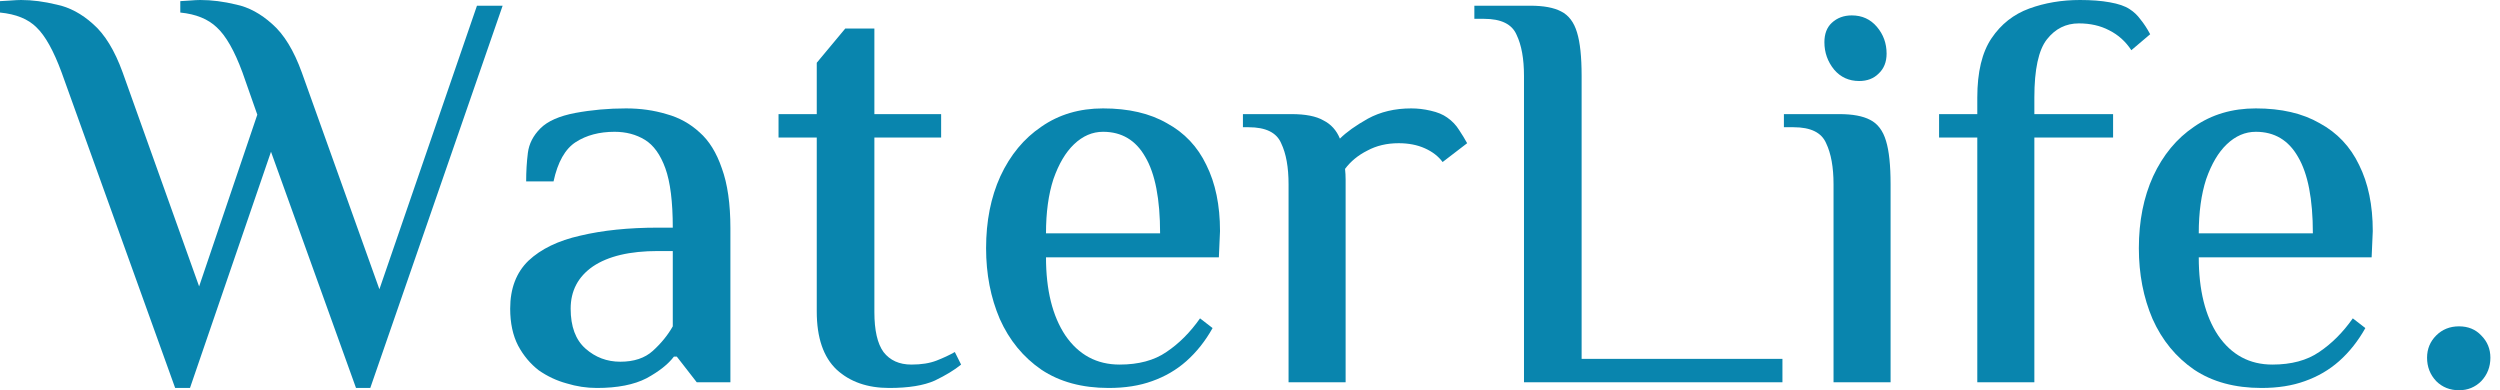
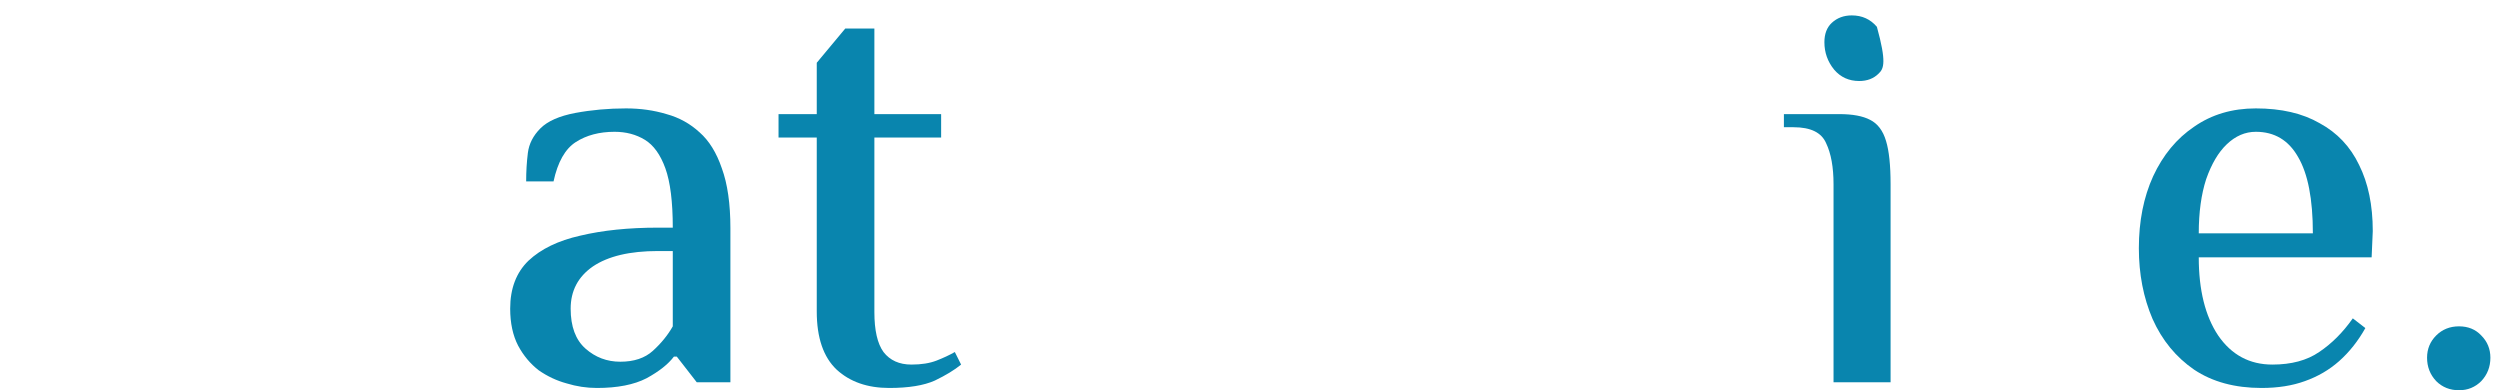
<svg xmlns="http://www.w3.org/2000/svg" width="205" height="32" viewBox="0 0 205 32" fill="none">
-   <path d="M14.363 31.813L5.053 5.942C4.398 4.164 3.712 2.932 2.994 2.246C2.308 1.559 1.31 1.154 0 1.029V0.094C0.125 0.094 0.39 0.078 0.795 0.047C1.201 0.016 1.513 0 1.731 0C2.635 0 3.602 0.125 4.632 0.374C5.692 0.593 6.69 1.123 7.626 1.965C8.593 2.807 9.404 4.133 10.059 5.942L16.328 23.485L21.099 9.404L19.883 5.942C19.228 4.164 18.526 2.932 17.778 2.246C17.06 1.559 16.062 1.154 14.784 1.029V0.094C14.908 0.094 15.158 0.078 15.532 0.047C15.906 0.016 16.203 0 16.421 0C17.357 0 18.339 0.125 19.368 0.374C20.398 0.593 21.38 1.123 22.316 1.965C23.283 2.807 24.094 4.133 24.748 5.942L31.111 23.719L39.111 0.468H41.216L30.363 31.813H29.193L22.222 12.444L15.579 31.813H14.363Z" fill="#0985AE" />
  <path d="M48.946 31.813C48.104 31.813 47.277 31.688 46.466 31.439C45.656 31.22 44.891 30.862 44.174 30.363C43.488 29.832 42.926 29.162 42.49 28.351C42.053 27.509 41.835 26.495 41.835 25.31C41.835 23.657 42.334 22.347 43.332 21.38C44.361 20.413 45.78 19.727 47.589 19.322C49.429 18.885 51.55 18.667 53.952 18.667H55.168C55.168 16.546 54.965 14.924 54.56 13.801C54.154 12.678 53.593 11.899 52.876 11.462C52.158 11.025 51.332 10.807 50.396 10.807C49.149 10.807 48.088 11.088 47.215 11.649C46.342 12.21 45.733 13.287 45.39 14.877H43.145C43.145 14.066 43.191 13.287 43.285 12.538C43.379 11.79 43.722 11.119 44.314 10.526C44.907 9.934 45.858 9.513 47.168 9.263C48.509 9.014 49.897 8.889 51.332 8.889C52.517 8.889 53.624 9.045 54.654 9.357C55.683 9.637 56.587 10.136 57.367 10.854C58.147 11.54 58.755 12.522 59.191 13.801C59.659 15.08 59.893 16.717 59.893 18.713V31.345H57.133L55.496 29.24H55.262C54.794 29.863 54.045 30.456 53.016 31.017C51.987 31.548 50.63 31.813 48.946 31.813ZM50.864 29.661C51.987 29.661 52.876 29.364 53.531 28.772C54.217 28.148 54.763 27.478 55.168 26.76V20.585H53.952C51.644 20.585 49.866 21.006 48.618 21.848C47.402 22.69 46.794 23.844 46.794 25.31C46.794 26.776 47.199 27.867 48.01 28.585C48.821 29.302 49.772 29.661 50.864 29.661Z" fill="#0985AE" />
  <path d="M72.916 31.813C71.138 31.813 69.703 31.314 68.612 30.316C67.52 29.287 66.974 27.696 66.974 25.544V11.275H63.84V9.357H66.974V5.146L69.313 2.339H71.699V9.357H77.173V11.275H71.699V25.591C71.699 27.088 71.949 28.179 72.448 28.866C72.978 29.552 73.742 29.895 74.74 29.895C75.551 29.895 76.237 29.786 76.799 29.567C77.36 29.349 77.859 29.115 78.296 28.866L78.81 29.895C78.28 30.331 77.563 30.768 76.658 31.205C75.754 31.61 74.506 31.813 72.916 31.813Z" fill="#0985AE" />
-   <path d="M90.918 31.813C88.734 31.813 86.894 31.314 85.397 30.316C83.9 29.287 82.762 27.899 81.982 26.152C81.234 24.405 80.859 22.472 80.859 20.351C80.859 18.137 81.249 16.172 82.029 14.456C82.84 12.71 83.963 11.353 85.397 10.386C86.832 9.388 88.516 8.889 90.45 8.889C92.54 8.889 94.286 9.294 95.69 10.105C97.124 10.885 98.2 12.023 98.918 13.521C99.666 15.018 100.041 16.826 100.041 18.947L99.947 21.099H85.772C85.772 23.782 86.302 25.918 87.362 27.509C88.454 29.099 89.935 29.895 91.807 29.895C93.366 29.895 94.645 29.552 95.643 28.866C96.672 28.179 97.592 27.259 98.403 26.105L99.432 26.901C98.84 27.961 98.122 28.866 97.28 29.614C96.469 30.331 95.534 30.877 94.473 31.252C93.444 31.626 92.259 31.813 90.918 31.813ZM85.772 19.134H95.128C95.128 16.328 94.723 14.238 93.912 12.866C93.132 11.493 91.978 10.807 90.45 10.807C89.577 10.807 88.781 11.15 88.064 11.836C87.378 12.491 86.816 13.443 86.38 14.69C85.974 15.938 85.772 17.419 85.772 19.134Z" fill="#0985AE" />
-   <path d="M105.662 31.345V15.111C105.662 13.708 105.46 12.585 105.054 11.743C104.68 10.869 103.791 10.433 102.387 10.433H101.92V9.357H105.896C107.05 9.357 107.923 9.528 108.516 9.871C109.14 10.183 109.592 10.682 109.873 11.368C110.403 10.838 111.167 10.292 112.165 9.731C113.194 9.17 114.38 8.889 115.721 8.889C116.251 8.889 116.781 8.951 117.311 9.076C117.873 9.201 118.325 9.388 118.668 9.637C119.074 9.918 119.401 10.261 119.651 10.667C119.9 11.041 120.118 11.4 120.306 11.743L118.294 13.287C117.951 12.819 117.467 12.444 116.844 12.164C116.22 11.883 115.502 11.743 114.692 11.743C113.725 11.743 112.867 11.945 112.118 12.351C111.37 12.725 110.762 13.224 110.294 13.848C110.325 14.129 110.341 14.425 110.341 14.737C110.341 15.049 110.341 15.298 110.341 15.485V31.345H105.662Z" fill="#0985AE" />
-   <path d="M124.967 31.345V6.222C124.967 4.819 124.765 3.696 124.359 2.854C123.985 1.981 123.096 1.544 121.693 1.544H120.897V0.468H125.482C126.574 0.468 127.416 0.624 128.008 0.936C128.632 1.248 129.069 1.825 129.318 2.667C129.568 3.478 129.693 4.663 129.693 6.222V29.427H146.16V31.345H124.967Z" fill="#0985AE" />
-   <path d="M150.35 31.345V15.111C150.35 13.708 150.147 12.585 149.742 11.743C149.367 10.869 148.478 10.433 147.075 10.433H146.28V9.357H150.818C151.909 9.357 152.751 9.513 153.344 9.825C153.968 10.136 154.404 10.713 154.654 11.556C154.903 12.367 155.028 13.552 155.028 15.111V31.345H150.35ZM152.455 6.643C151.613 6.643 150.927 6.331 150.397 5.708C149.866 5.053 149.601 4.304 149.601 3.462C149.601 2.776 149.804 2.246 150.209 1.871C150.646 1.466 151.192 1.263 151.847 1.263C152.689 1.263 153.375 1.575 153.905 2.199C154.436 2.823 154.701 3.556 154.701 4.398C154.701 5.084 154.482 5.63 154.046 6.035C153.64 6.441 153.11 6.643 152.455 6.643Z" fill="#0985AE" />
-   <path d="M162.138 31.345V11.275H159.004V9.357H162.138V8C162.138 5.91 162.528 4.288 163.308 3.135C164.087 1.981 165.117 1.17 166.395 0.702C167.674 0.234 169.062 0 170.559 0C171.495 0 172.306 0.062 172.992 0.187C173.709 0.312 174.255 0.499 174.629 0.749C174.972 0.967 175.269 1.248 175.518 1.591C175.799 1.934 176.064 2.339 176.314 2.807L174.77 4.117C174.302 3.4 173.694 2.854 172.945 2.48C172.228 2.105 171.401 1.918 170.466 1.918C169.405 1.918 168.532 2.355 167.846 3.228C167.16 4.101 166.817 5.692 166.817 8V9.357H173.273V11.275H166.817V31.345H162.138Z" fill="#0985AE" />
+   <path d="M150.35 31.345V15.111C150.35 13.708 150.147 12.585 149.742 11.743C149.367 10.869 148.478 10.433 147.075 10.433H146.28V9.357H150.818C151.909 9.357 152.751 9.513 153.344 9.825C153.968 10.136 154.404 10.713 154.654 11.556C154.903 12.367 155.028 13.552 155.028 15.111V31.345H150.35ZM152.455 6.643C151.613 6.643 150.927 6.331 150.397 5.708C149.866 5.053 149.601 4.304 149.601 3.462C149.601 2.776 149.804 2.246 150.209 1.871C150.646 1.466 151.192 1.263 151.847 1.263C152.689 1.263 153.375 1.575 153.905 2.199C154.701 5.084 154.482 5.63 154.046 6.035C153.64 6.441 153.11 6.643 152.455 6.643Z" fill="#0985AE" />
  <path d="M185.444 31.813C183.261 31.813 181.421 31.314 179.924 30.316C178.427 29.287 177.288 27.899 176.509 26.152C175.76 24.405 175.386 22.472 175.386 20.351C175.386 18.137 175.776 16.172 176.556 14.456C177.366 12.71 178.489 11.353 179.924 10.386C181.359 9.388 183.043 8.889 184.977 8.889C187.066 8.889 188.813 9.294 190.216 10.105C191.651 10.885 192.727 12.023 193.444 13.521C194.193 15.018 194.567 16.826 194.567 18.947L194.474 21.099H180.298C180.298 23.782 180.828 25.918 181.889 27.509C182.981 29.099 184.462 29.895 186.333 29.895C187.893 29.895 189.172 29.552 190.17 28.866C191.199 28.179 192.119 27.259 192.93 26.105L193.959 26.901C193.366 27.961 192.649 28.866 191.807 29.614C190.996 30.331 190.06 30.877 189 31.252C187.971 31.626 186.786 31.813 185.444 31.813ZM180.298 19.134H189.655C189.655 16.328 189.25 14.238 188.439 12.866C187.659 11.493 186.505 10.807 184.977 10.807C184.103 10.807 183.308 11.15 182.591 11.836C181.904 12.491 181.343 13.443 180.906 14.69C180.501 15.938 180.298 17.419 180.298 19.134Z" fill="#0985AE" />
  <path d="M201.639 32C200.891 32 200.267 31.75 199.768 31.252C199.269 30.721 199.019 30.082 199.019 29.333C199.019 28.616 199.269 28.008 199.768 27.509C200.267 27.01 200.891 26.76 201.639 26.76C202.388 26.76 202.996 27.01 203.464 27.509C203.963 28.008 204.212 28.616 204.212 29.333C204.212 30.082 203.963 30.721 203.464 31.252C202.965 31.75 202.357 32 201.639 32Z" fill="#0985AE" />
</svg>